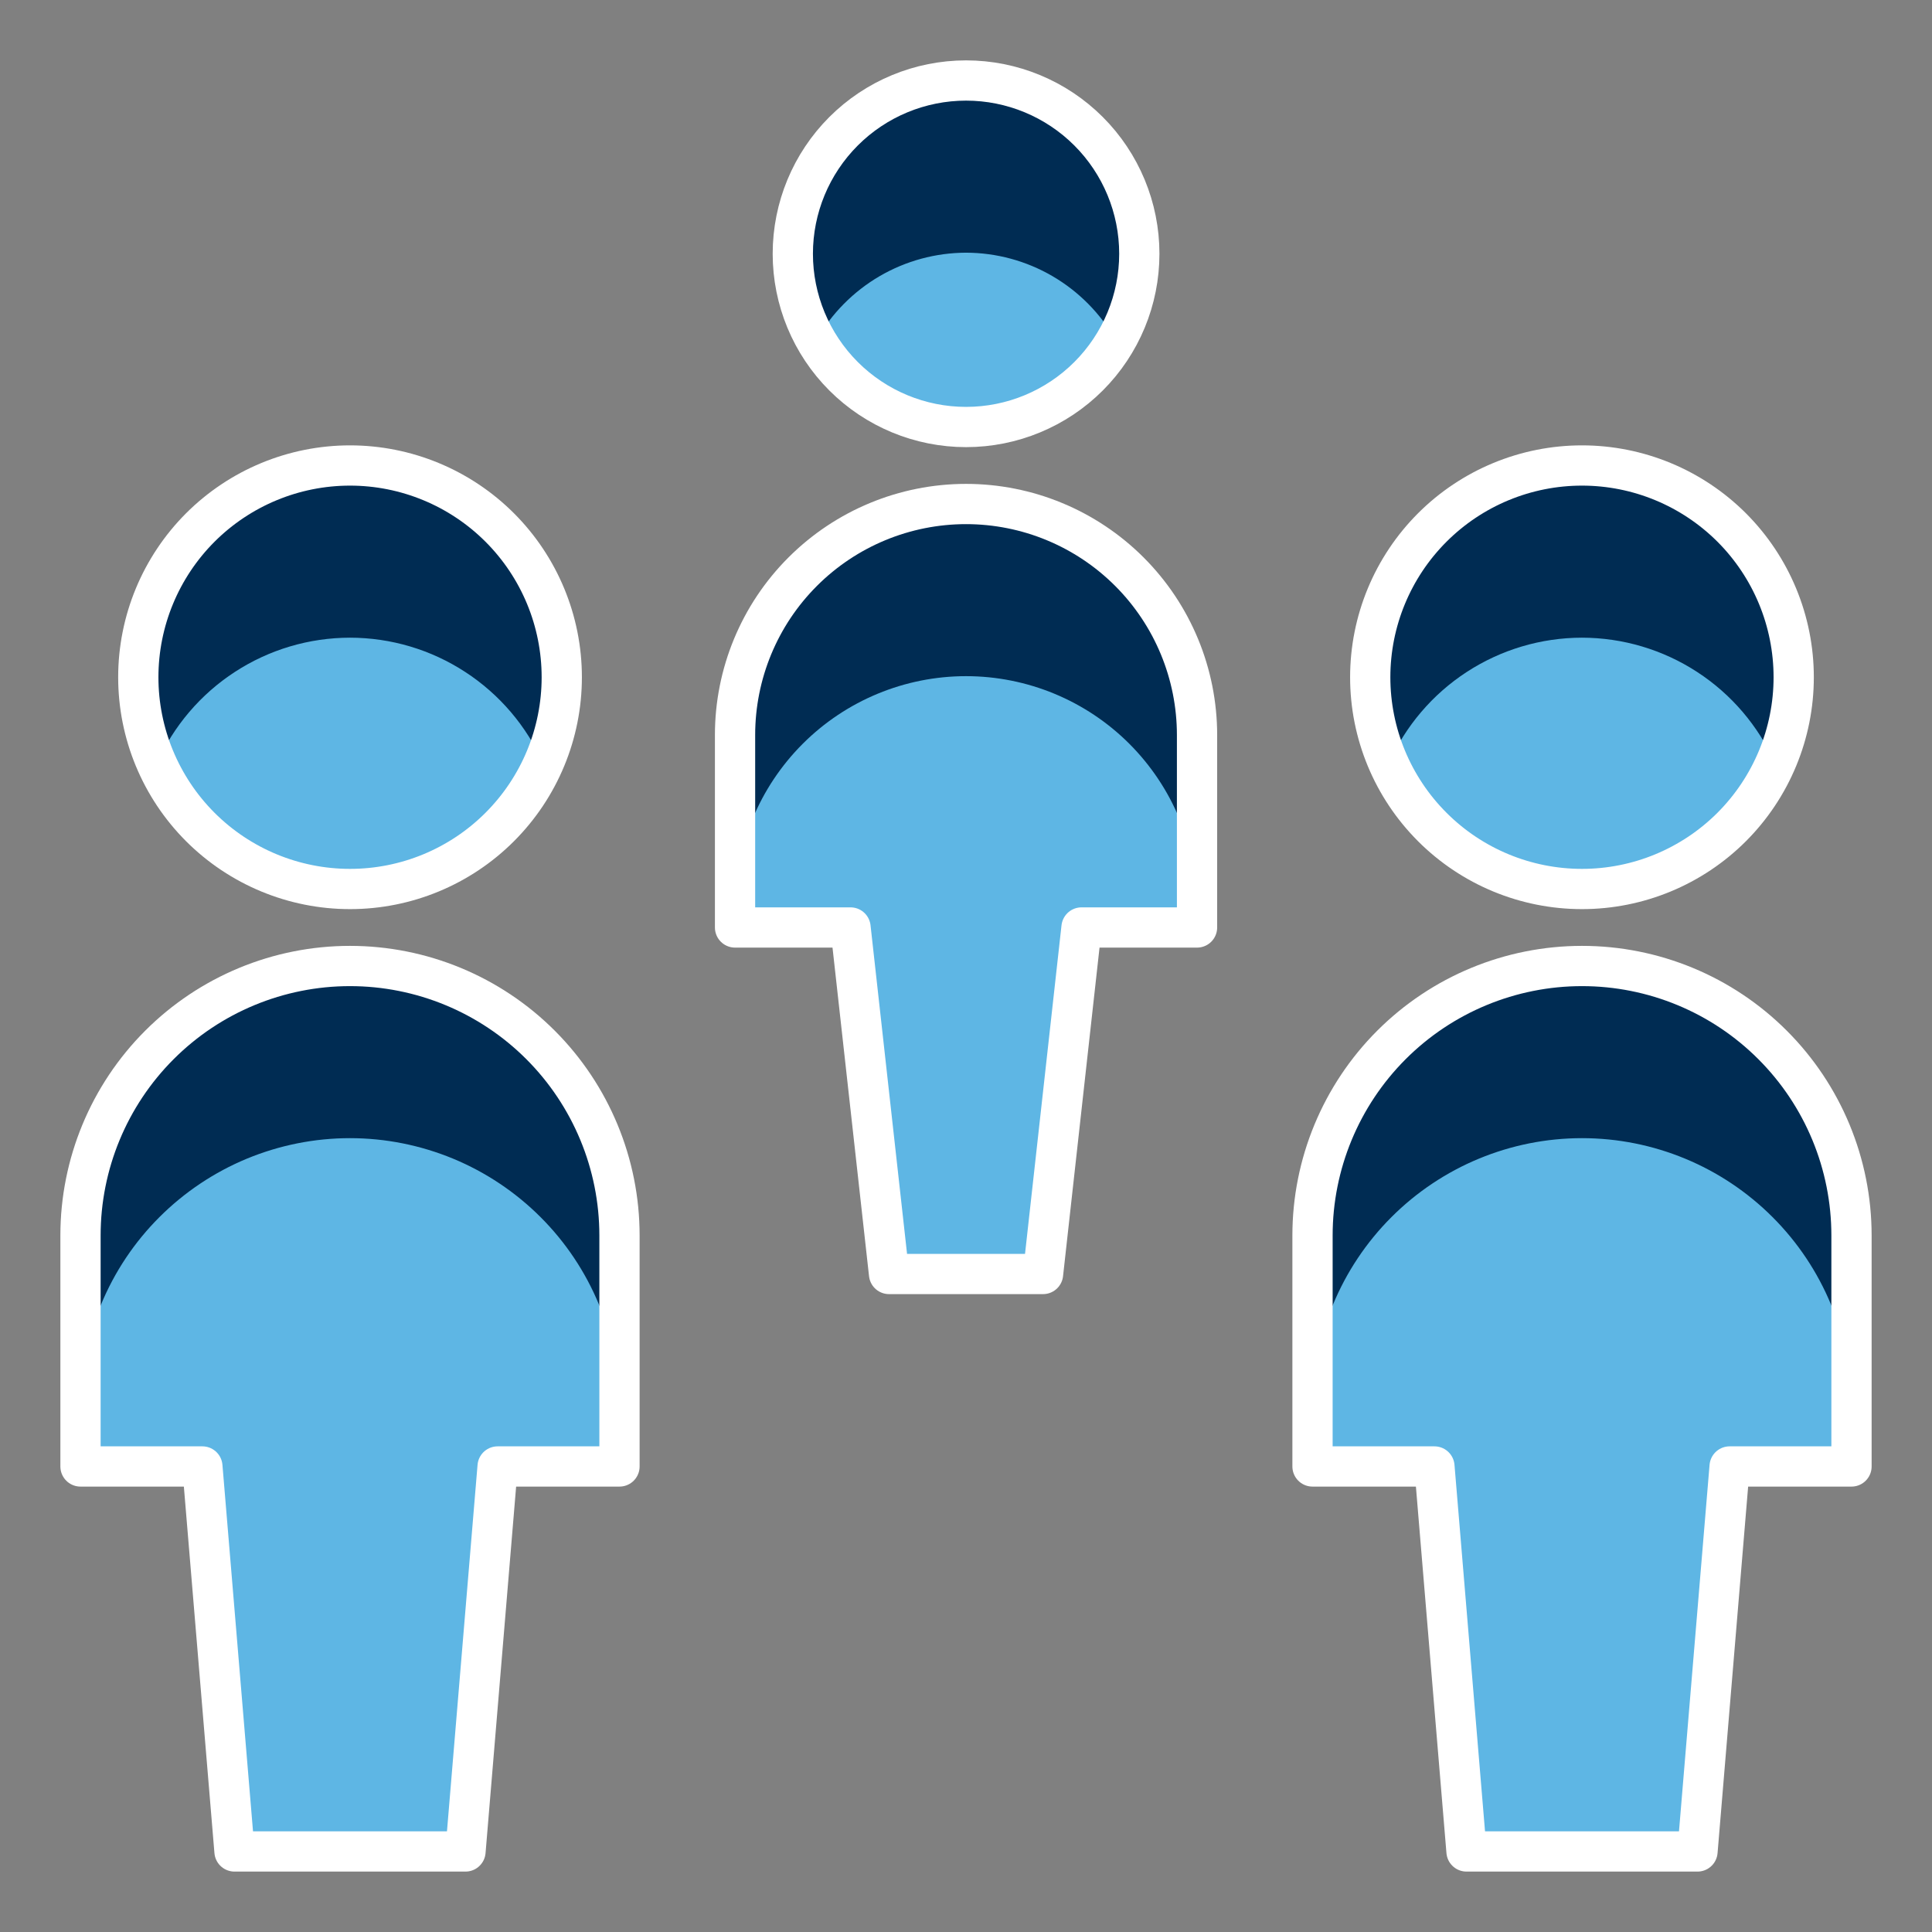
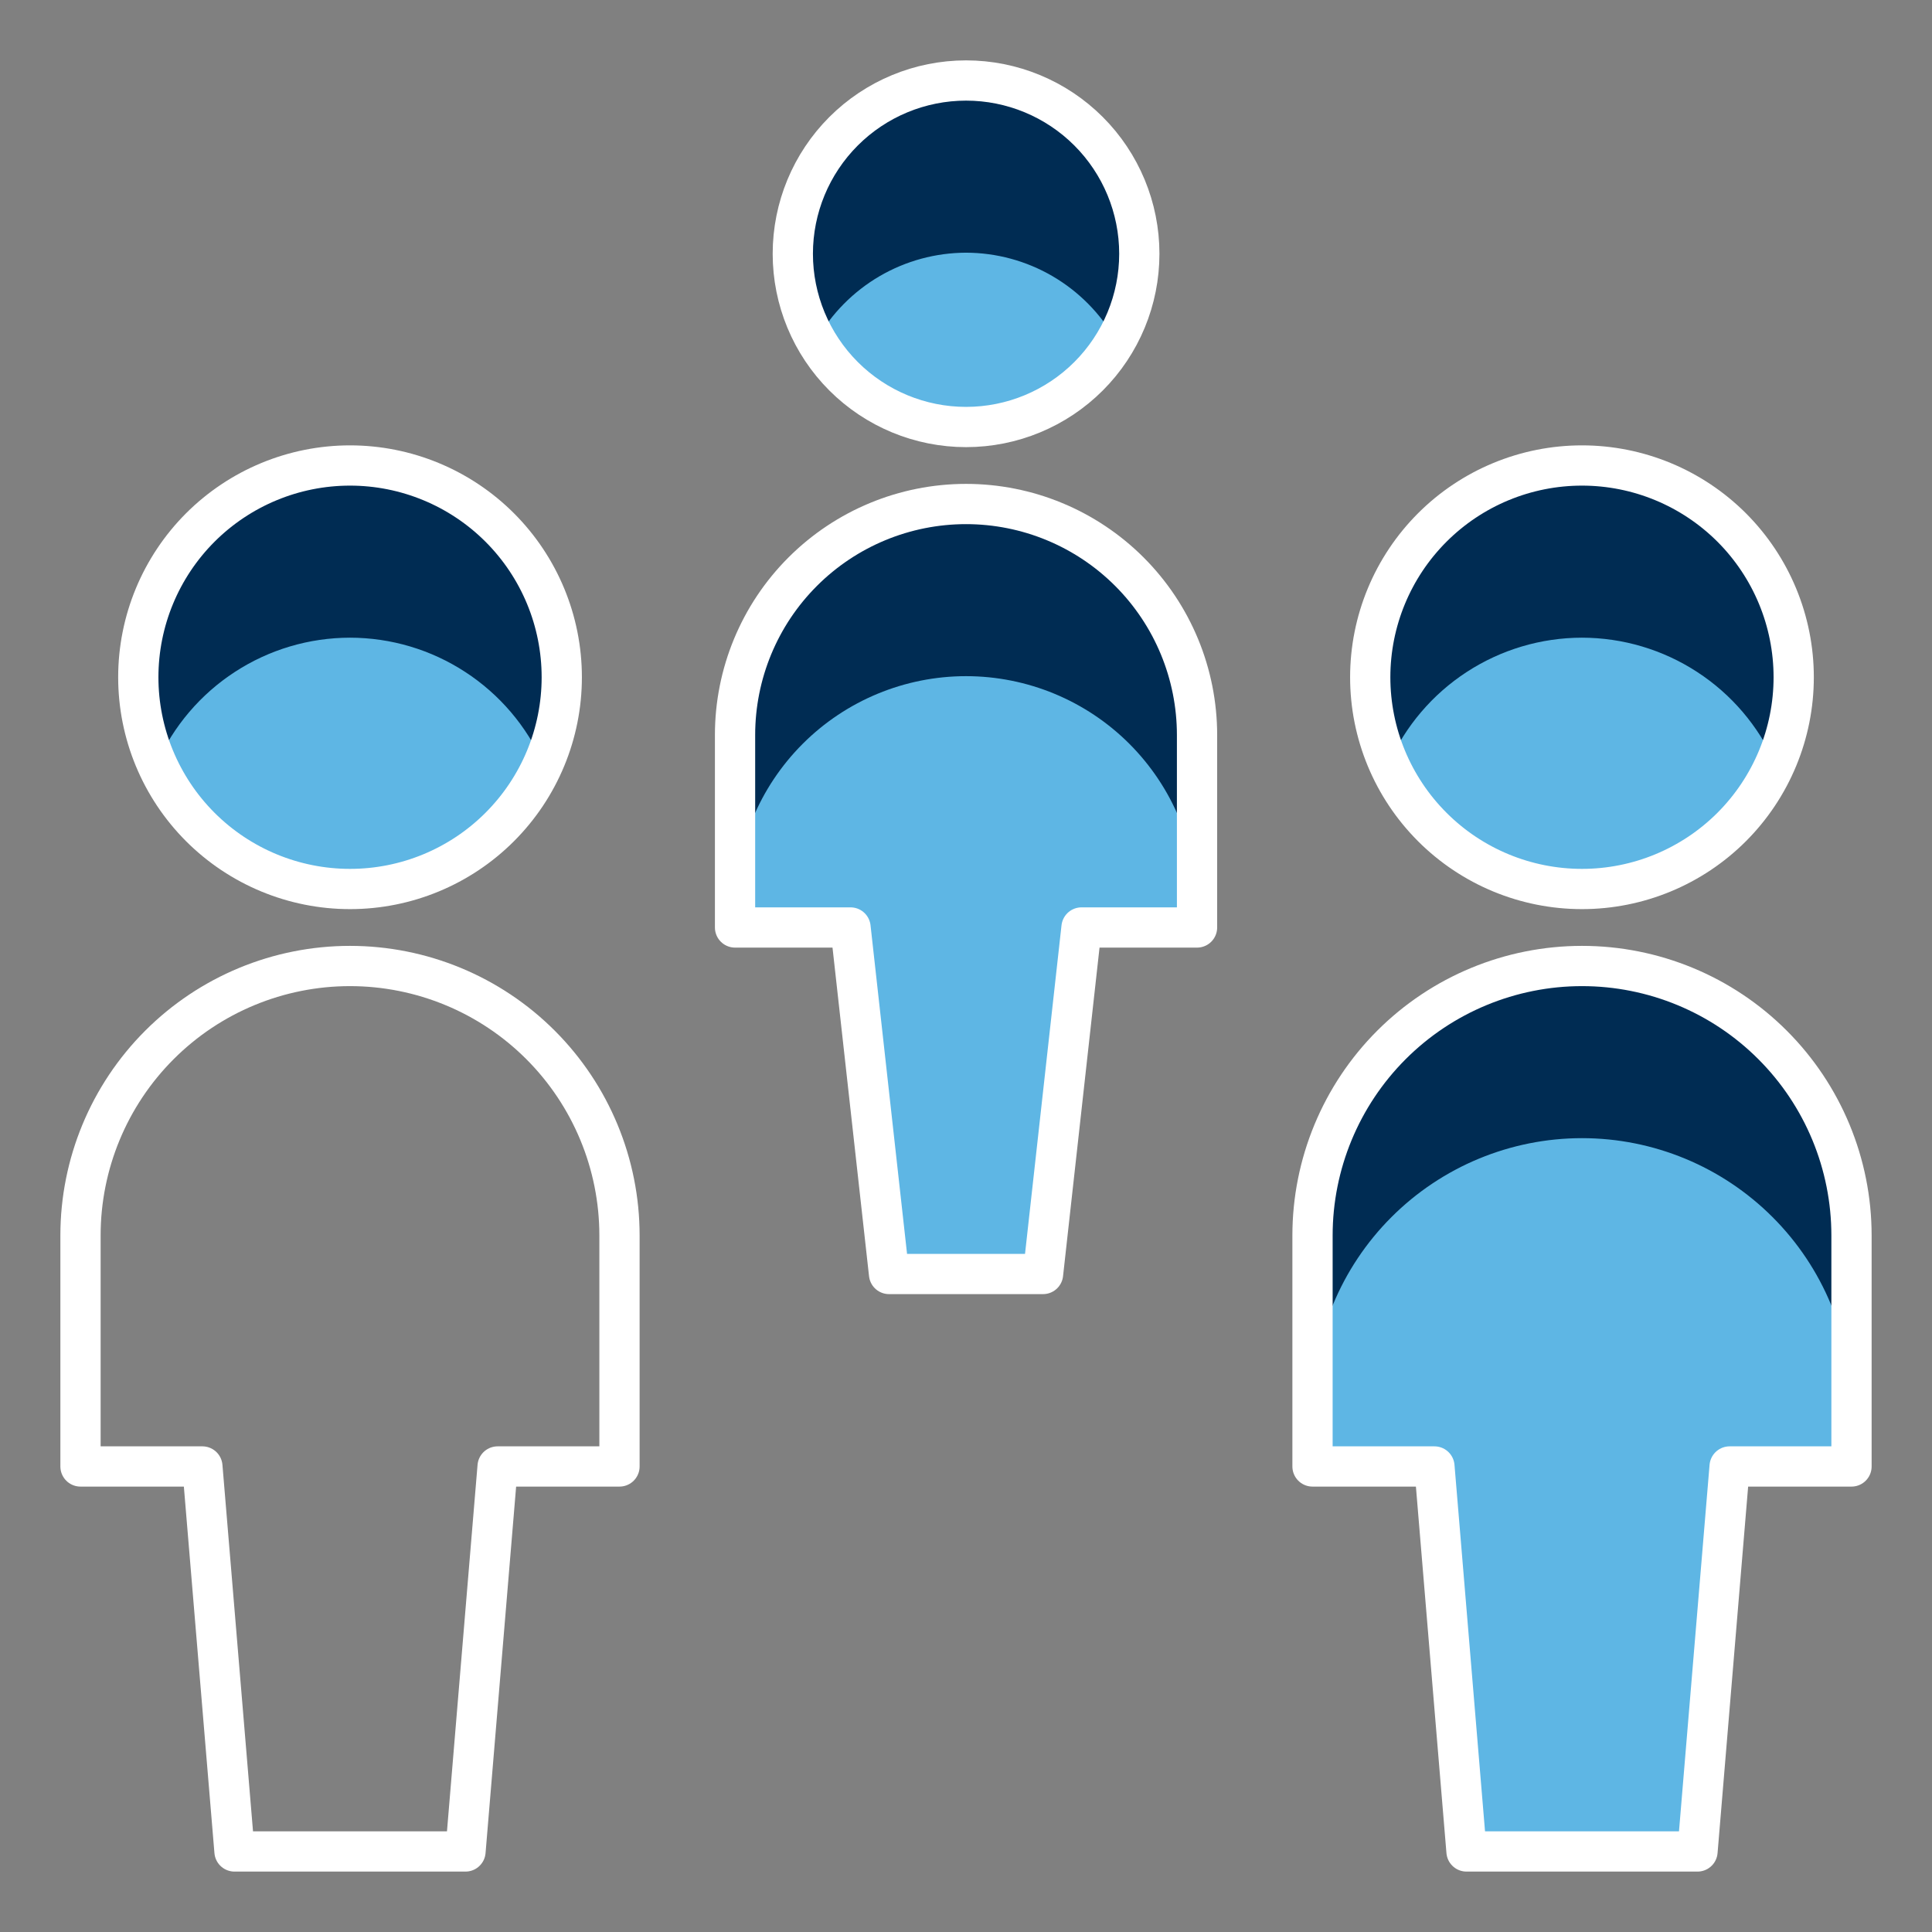
<svg xmlns="http://www.w3.org/2000/svg" width="48" height="48" viewBox="0 0 48 48" fill="none">
  <rect x="0" y="0" width="48" height="48" fill="#808080" stroke="none" />
  <path d="M39.304 22.087C40.699 22.087 42.037 21.533 43.024 20.546C44.01 19.559 44.564 18.221 44.564 16.826C44.564 15.431 44.01 14.093 43.024 13.106C42.037 12.12 40.699 11.565 39.304 11.565C37.908 11.565 36.57 12.12 35.584 13.106C34.597 14.093 34.043 15.431 34.043 16.826C34.043 18.221 34.597 19.559 35.584 20.546C36.57 21.533 37.908 22.087 39.304 22.087Z" fill="#5EB6E4" />
  <path d="M46 30.695C46 28.92 45.295 27.217 44.039 25.961C42.784 24.705 41.081 24 39.305 24C37.529 24 35.826 24.705 34.57 25.961C33.315 27.217 32.609 28.92 32.609 30.695V36.434H35.638L36.435 45.999H42.174L42.972 36.434H46V30.695Z" fill="#5EB6E4" />
  <path d="M39.303 15.843C40.319 15.844 41.313 16.14 42.164 16.694C43.016 17.248 43.689 18.037 44.101 18.965C44.651 17.755 44.723 16.381 44.301 15.12C43.879 13.859 42.995 12.805 41.827 12.169C40.659 11.534 39.294 11.364 38.006 11.695C36.718 12.025 35.604 12.832 34.886 13.951C34.409 14.688 34.125 15.534 34.058 16.41C33.992 17.285 34.145 18.164 34.506 18.965C34.918 18.037 35.591 17.248 36.442 16.694C37.294 16.14 38.287 15.844 39.303 15.843Z" fill="#002C53" />
  <path d="M39.305 24C37.529 24 35.826 24.705 34.57 25.961C33.315 27.217 32.609 28.92 32.609 30.695V34.973C32.609 33.197 33.315 31.494 34.57 30.239C35.826 28.983 37.529 28.277 39.305 28.277C41.081 28.277 42.784 28.983 44.039 30.239C45.295 31.494 46 33.197 46 34.973V30.695C46 28.92 45.295 27.217 44.039 25.961C42.784 24.705 41.081 24 39.305 24Z" fill="#002C53" />
  <path d="M39.304 22.087C40.699 22.087 42.037 21.533 43.024 20.546C44.01 19.559 44.564 18.221 44.564 16.826C44.564 15.431 44.01 14.093 43.024 13.106C42.037 12.12 40.699 11.565 39.304 11.565C37.908 11.565 36.57 12.12 35.584 13.106C34.597 14.093 34.043 15.431 34.043 16.826C34.043 18.221 34.597 19.559 35.584 20.546C36.57 21.533 37.908 22.087 39.304 22.087Z" stroke="white" stroke-linecap="round" stroke-linejoin="round" />
  <path d="M46 30.695C46 28.92 45.295 27.217 44.039 25.961C42.784 24.705 41.081 24 39.305 24C37.529 24 35.826 24.705 34.57 25.961C33.315 27.217 32.609 28.92 32.609 30.695V36.434H35.638L36.435 45.999H42.174L42.972 36.434H46V30.695Z" stroke="white" stroke-linecap="round" stroke-linejoin="round" />
  <path d="M24.002 10.609C25.143 10.609 26.238 10.155 27.045 9.348C27.852 8.541 28.306 7.446 28.306 6.305C28.306 5.163 27.852 4.068 27.045 3.261C26.238 2.454 25.143 2 24.002 2C22.86 2 21.765 2.454 20.958 3.261C20.151 4.068 19.697 5.163 19.697 6.305C19.697 7.446 20.151 8.541 20.958 9.348C21.765 10.155 22.86 10.609 24.002 10.609Z" fill="#5EB6E4" />
  <path d="M24.001 12.522C22.479 12.522 21.019 13.127 19.943 14.203C18.866 15.279 18.262 16.739 18.262 18.261V23.043H21.131L22.088 31.652H25.914L26.87 23.043H29.74V18.261C29.74 16.739 29.135 15.279 28.059 14.203C26.983 13.127 25.523 12.522 24.001 12.522Z" fill="#5EB6E4" />
  <path d="M24.002 6.278C24.756 6.28 25.497 6.481 26.149 6.861C26.801 7.242 27.341 7.787 27.715 8.443C28.097 7.795 28.302 7.057 28.306 6.305C28.306 5.163 27.852 4.068 27.045 3.261C26.238 2.454 25.143 2 24.002 2C22.86 2 21.765 2.454 20.958 3.261C20.151 4.068 19.697 5.163 19.697 6.305C19.701 7.057 19.906 7.797 20.288 8.443C20.662 7.787 21.202 7.242 21.854 6.861C22.506 6.481 23.247 6.28 24.002 6.278Z" fill="#002C53" />
  <path d="M24.001 12.522C22.479 12.522 21.019 13.127 19.943 14.203C18.866 15.279 18.262 16.739 18.262 18.261V22.538C18.262 21.016 18.866 19.557 19.943 18.48C21.019 17.404 22.479 16.799 24.001 16.799C25.523 16.799 26.983 17.404 28.059 18.48C29.135 19.557 29.74 21.016 29.74 22.538V18.261C29.74 16.739 29.135 15.279 28.059 14.203C26.983 13.127 25.523 12.522 24.001 12.522Z" fill="#002C53" />
  <path d="M24.002 10.609C25.143 10.609 26.238 10.155 27.045 9.348C27.852 8.541 28.306 7.446 28.306 6.305C28.306 5.163 27.852 4.068 27.045 3.261C26.238 2.454 25.143 2 24.002 2C22.86 2 21.765 2.454 20.958 3.261C20.151 4.068 19.697 5.163 19.697 6.305C19.697 7.446 20.151 8.541 20.958 9.348C21.765 10.155 22.86 10.609 24.002 10.609Z" stroke="white" stroke-linecap="round" stroke-linejoin="round" />
  <path d="M24.001 12.522C22.479 12.522 21.019 13.127 19.943 14.203C18.866 15.279 18.262 16.739 18.262 18.261V23.043H21.131L22.088 31.652H25.914L26.87 23.043H29.74V18.261C29.74 16.739 29.135 15.279 28.059 14.203C26.983 13.127 25.523 12.522 24.001 12.522Z" stroke="white" stroke-linecap="round" stroke-linejoin="round" />
  <path d="M8.696 22.087C10.091 22.087 11.43 21.533 12.416 20.546C13.403 19.559 13.957 18.221 13.957 16.826C13.957 15.431 13.403 14.093 12.416 13.106C11.43 12.12 10.091 11.565 8.696 11.565C7.301 11.565 5.963 12.12 4.976 13.106C3.99 14.093 3.436 15.431 3.436 16.826C3.436 18.221 3.99 19.559 4.976 20.546C5.963 21.533 7.301 22.087 8.696 22.087Z" fill="#5EB6E4" />
-   <path d="M15.391 30.695C15.391 28.92 14.685 27.217 13.43 25.961C12.174 24.705 10.471 24 8.695 24C6.92 24 5.217 24.705 3.961 25.961C2.705 27.217 2 28.92 2 30.695V36.434H5.028L5.826 45.999H11.565L12.363 36.434H15.391V30.695Z" fill="#5EB6E4" />
  <path d="M8.696 15.843C9.712 15.844 10.706 16.139 11.557 16.694C12.409 17.248 13.082 18.037 13.494 18.965C13.813 18.249 13.968 17.472 13.948 16.689C13.927 15.906 13.732 15.137 13.377 14.439C13.021 13.741 12.515 13.132 11.893 12.655C11.272 12.178 10.552 11.846 9.786 11.683C9.02 11.52 8.227 11.53 7.465 11.713C6.704 11.896 5.992 12.247 5.384 12.74C4.775 13.233 4.284 13.855 3.947 14.562C3.61 15.269 3.435 16.043 3.436 16.826C3.436 17.564 3.594 18.293 3.899 18.965C4.311 18.037 4.984 17.248 5.835 16.694C6.687 16.139 7.68 15.844 8.696 15.843Z" fill="#002C53" />
-   <path d="M8.695 24C6.92 24 5.217 24.705 3.961 25.961C2.705 27.217 2 28.92 2 30.695V34.973C2 34.094 2.173 33.223 2.51 32.411C2.846 31.598 3.339 30.86 3.961 30.239C4.583 29.617 5.321 29.124 6.133 28.787C6.946 28.451 7.816 28.277 8.695 28.277C9.575 28.277 10.445 28.451 11.258 28.787C12.07 29.124 12.808 29.617 13.43 30.239C14.052 30.86 14.545 31.598 14.881 32.411C15.218 33.223 15.391 34.094 15.391 34.973V30.695C15.391 28.92 14.685 27.217 13.43 25.961C12.174 24.705 10.471 24 8.695 24Z" fill="#002C53" />
  <path d="M8.696 22.087C10.091 22.087 11.43 21.533 12.416 20.546C13.403 19.559 13.957 18.221 13.957 16.826C13.957 15.431 13.403 14.093 12.416 13.106C11.43 12.12 10.091 11.565 8.696 11.565C7.301 11.565 5.963 12.12 4.976 13.106C3.99 14.093 3.436 15.431 3.436 16.826C3.436 18.221 3.99 19.559 4.976 20.546C5.963 21.533 7.301 22.087 8.696 22.087Z" stroke="white" stroke-linecap="round" stroke-linejoin="round" />
  <path d="M15.391 30.695C15.391 28.92 14.685 27.217 13.43 25.961C12.174 24.705 10.471 24 8.695 24C6.92 24 5.217 24.705 3.961 25.961C2.705 27.217 2 28.92 2 30.695V36.434H5.028L5.826 45.999H11.565L12.363 36.434H15.391V30.695Z" stroke="white" stroke-linecap="round" stroke-linejoin="round" />
</svg>